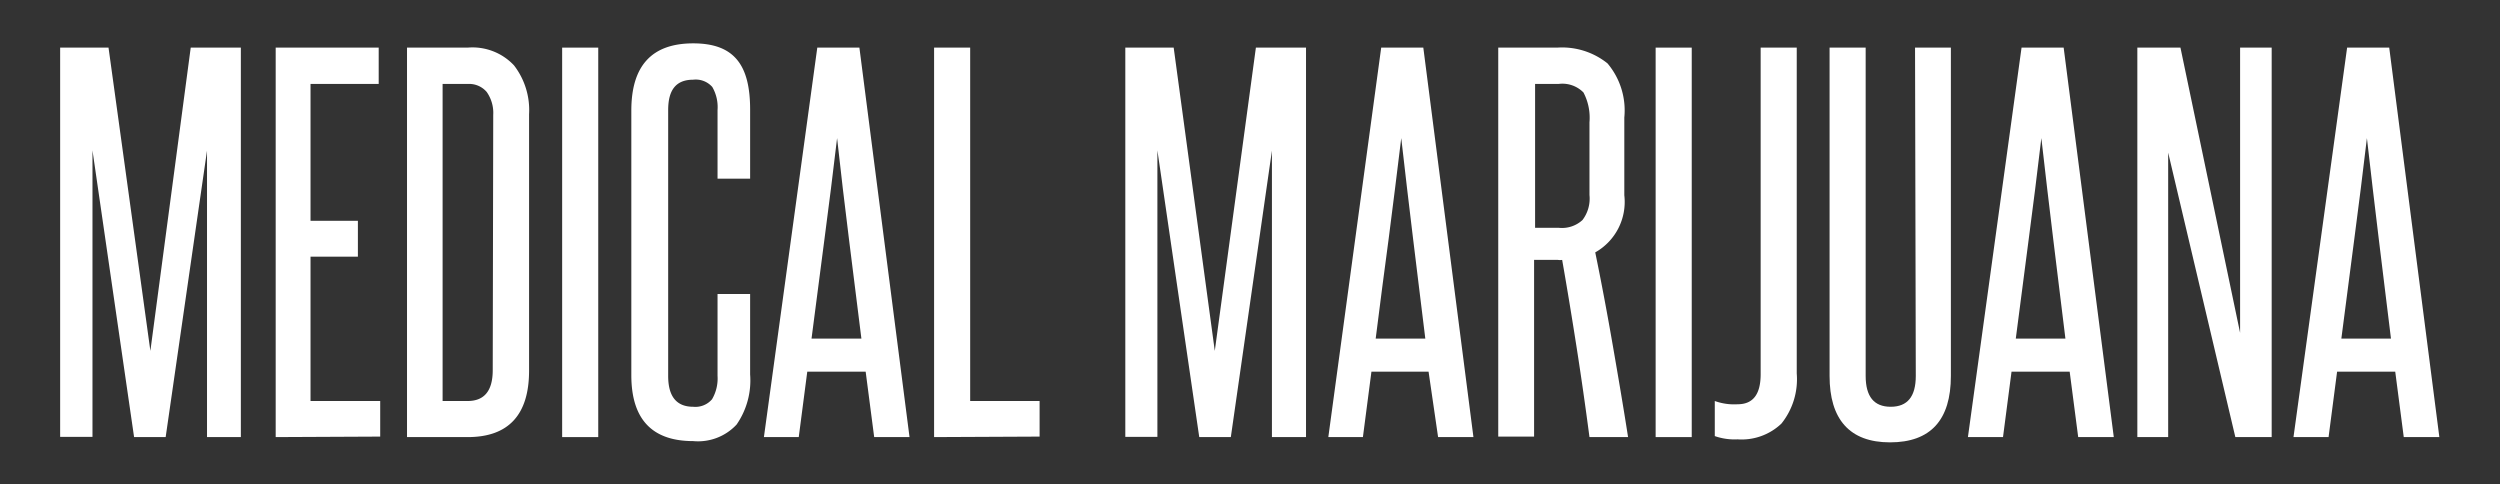
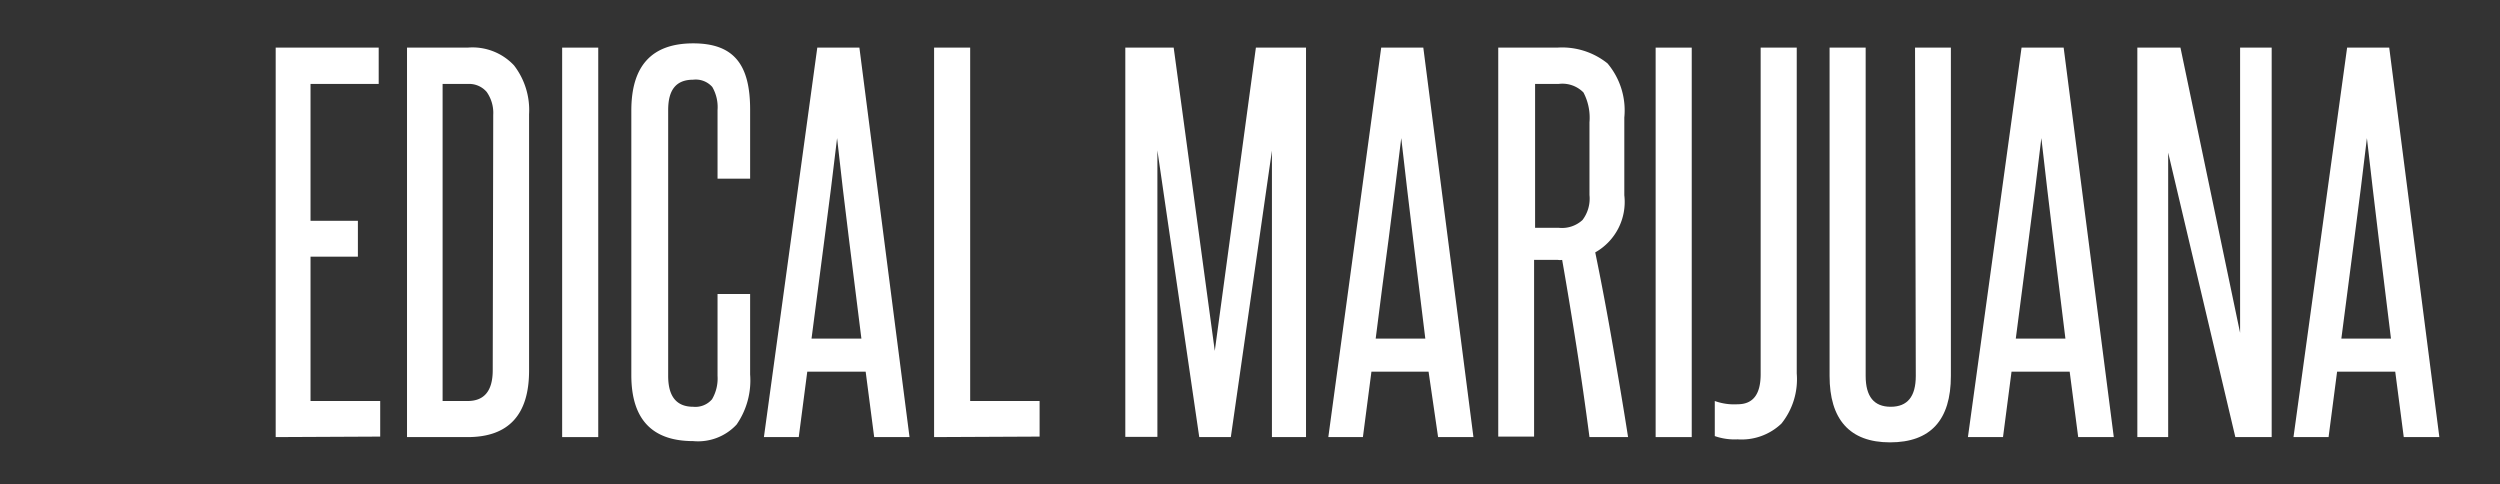
<svg xmlns="http://www.w3.org/2000/svg" width="99.75" height="19.33" viewBox="0 0 99.75 19.33">
  <rect x="0" y="0" width="99.75" height="19.33" fill="#333333" stroke="none" />
  <defs>
    <style>.cls-1{fill:#fff;}</style>
  </defs>
  <title>MedicalMarijuana-Text</title>
  <g id="Layer_2" data-name="Layer 2">
-     <path class="cls-1" d="M8.26,17.44V12.73c0-1.14,0-2.26,0-3.36s0-2.21,0-3.36L6.61,17.44H5.35L3.69,6c0,1.15,0,2.27,0,3.36s0,2.22,0,3.36v4.71H2.4V1.9H4.33L6,14,7.61,1.9h2V17.44Z" />
    <path class="cls-1" d="M11,17.44V1.9h4.11V3.35H12.39V8.81h1.89v1.43H12.39V16h2.78v1.42Z" />
    <path class="cls-1" d="M16.24,17.44V1.9h2.42a2.27,2.27,0,0,1,1.85.71,2.92,2.92,0,0,1,.6,1.95V14.79c0,1.76-.82,2.65-2.45,2.65ZM19.68,4.58a1.45,1.45,0,0,0-.26-.91.92.92,0,0,0-.76-.32h-1V16h1q1,0,1-1.23Z" />
    <path class="cls-1" d="M22.43,17.44V1.9h1.44V17.44Z" />
    <path class="cls-1" d="M28.63,11.73h1.3v3.21a3.09,3.09,0,0,1-.54,2,2.1,2.1,0,0,1-1.73.66c-1.65,0-2.47-.88-2.47-2.63V4.41c0-1.79.82-2.68,2.47-2.68s2.27.88,2.27,2.64V7.13h-1.3V4.39a1.6,1.6,0,0,0-.21-.92.88.88,0,0,0-.76-.29c-.68,0-1,.4-1,1.21V15q0,1.23,1,1.23a.87.87,0,0,0,.75-.3,1.63,1.63,0,0,0,.22-.93Z" />
    <path class="cls-1" d="M34.88,17.44l-.34-2.61H32.21l-.34,2.61H30.48L32.61,1.9h1.68l2,15.54Zm-.51-3.93c-.17-1.34-.33-2.65-.5-4s-.32-2.64-.47-4c-.16,1.37-.33,2.71-.5,4s-.34,2.62-.52,4Z" />
    <path class="cls-1" d="M37.27,17.44V1.9h1.44V16h2.77v1.42Z" />
    <path class="cls-1" d="M50.75,17.44V12.73c0-1.14,0-2.26,0-3.36s0-2.21,0-3.36L49.11,17.44H47.85L46.18,6q0,1.73,0,3.36c0,1.1,0,2.22,0,3.36v4.71H44.9V1.9h1.93L48.47,14,50.11,1.9h2V17.44Z" />
    <path class="cls-1" d="M57.38,17.44,57,14.83H54.72l-.34,2.61H53L55.11,1.9h1.68l2,15.54Zm-.51-3.93c-.16-1.34-.33-2.65-.49-4s-.32-2.64-.47-4c-.17,1.37-.33,2.71-.5,4s-.35,2.62-.52,4Z" />
    <path class="cls-1" d="M63.42,17.44c-.16-1.22-.33-2.41-.51-3.56s-.37-2.32-.58-3.51a.56.56,0,0,1-.17,0h-.95v7.05H59.78V1.9h2.36a2.89,2.89,0,0,1,2,.63,2.91,2.91,0,0,1,.67,2.16v3.1a2.31,2.31,0,0,1-1.16,2.28c.26,1.26.49,2.5.7,3.71s.42,2.44.61,3.66Zm0-12.56a2.16,2.16,0,0,0-.24-1.19,1.18,1.18,0,0,0-1-.34h-.93V9.09h.95a1.21,1.21,0,0,0,.94-.31,1.41,1.41,0,0,0,.28-1Z" />
    <path class="cls-1" d="M66.06,17.44V1.9H67.5V17.44Z" />
    <path class="cls-1" d="M68.42,16a2.27,2.27,0,0,0,.91.13c.62,0,.92-.4.92-1.2V1.9h1.44v13a2.83,2.83,0,0,1-.61,2,2.3,2.3,0,0,1-1.75.63,2.39,2.39,0,0,1-.91-.13Z" />
    <path class="cls-1" d="M76.41,1.9h1.43V15c0,1.76-.81,2.65-2.43,2.65S73,16.72,73,15V1.9h1.44V15c0,.82.33,1.23,1,1.23s1-.41,1-1.23Z" />
    <path class="cls-1" d="M82.92,17.44l-.34-2.61H80.26l-.34,2.61h-1.4L80.66,1.9h1.68l2,15.54Zm-.51-3.93c-.16-1.34-.33-2.65-.49-4s-.32-2.64-.47-4c-.16,1.37-.33,2.71-.5,4s-.34,2.62-.52,4Z" />
    <path class="cls-1" d="M89.19,17.44,86.51,6.09c0,1.18,0,2.33,0,3.44v7.91H85.28V1.9H87l2.38,11.38c0-1.07,0-2.12,0-3.14V1.9h1.26V17.44Z" />
    <path class="cls-1" d="M95.91,17.44l-.34-2.61H93.25l-.34,2.61h-1.4L93.65,1.9h1.68l2,15.54Zm-.51-3.93c-.16-1.34-.33-2.65-.49-4s-.32-2.64-.47-4c-.16,1.37-.33,2.71-.5,4s-.34,2.62-.52,4Z" />
  </g>
</svg>